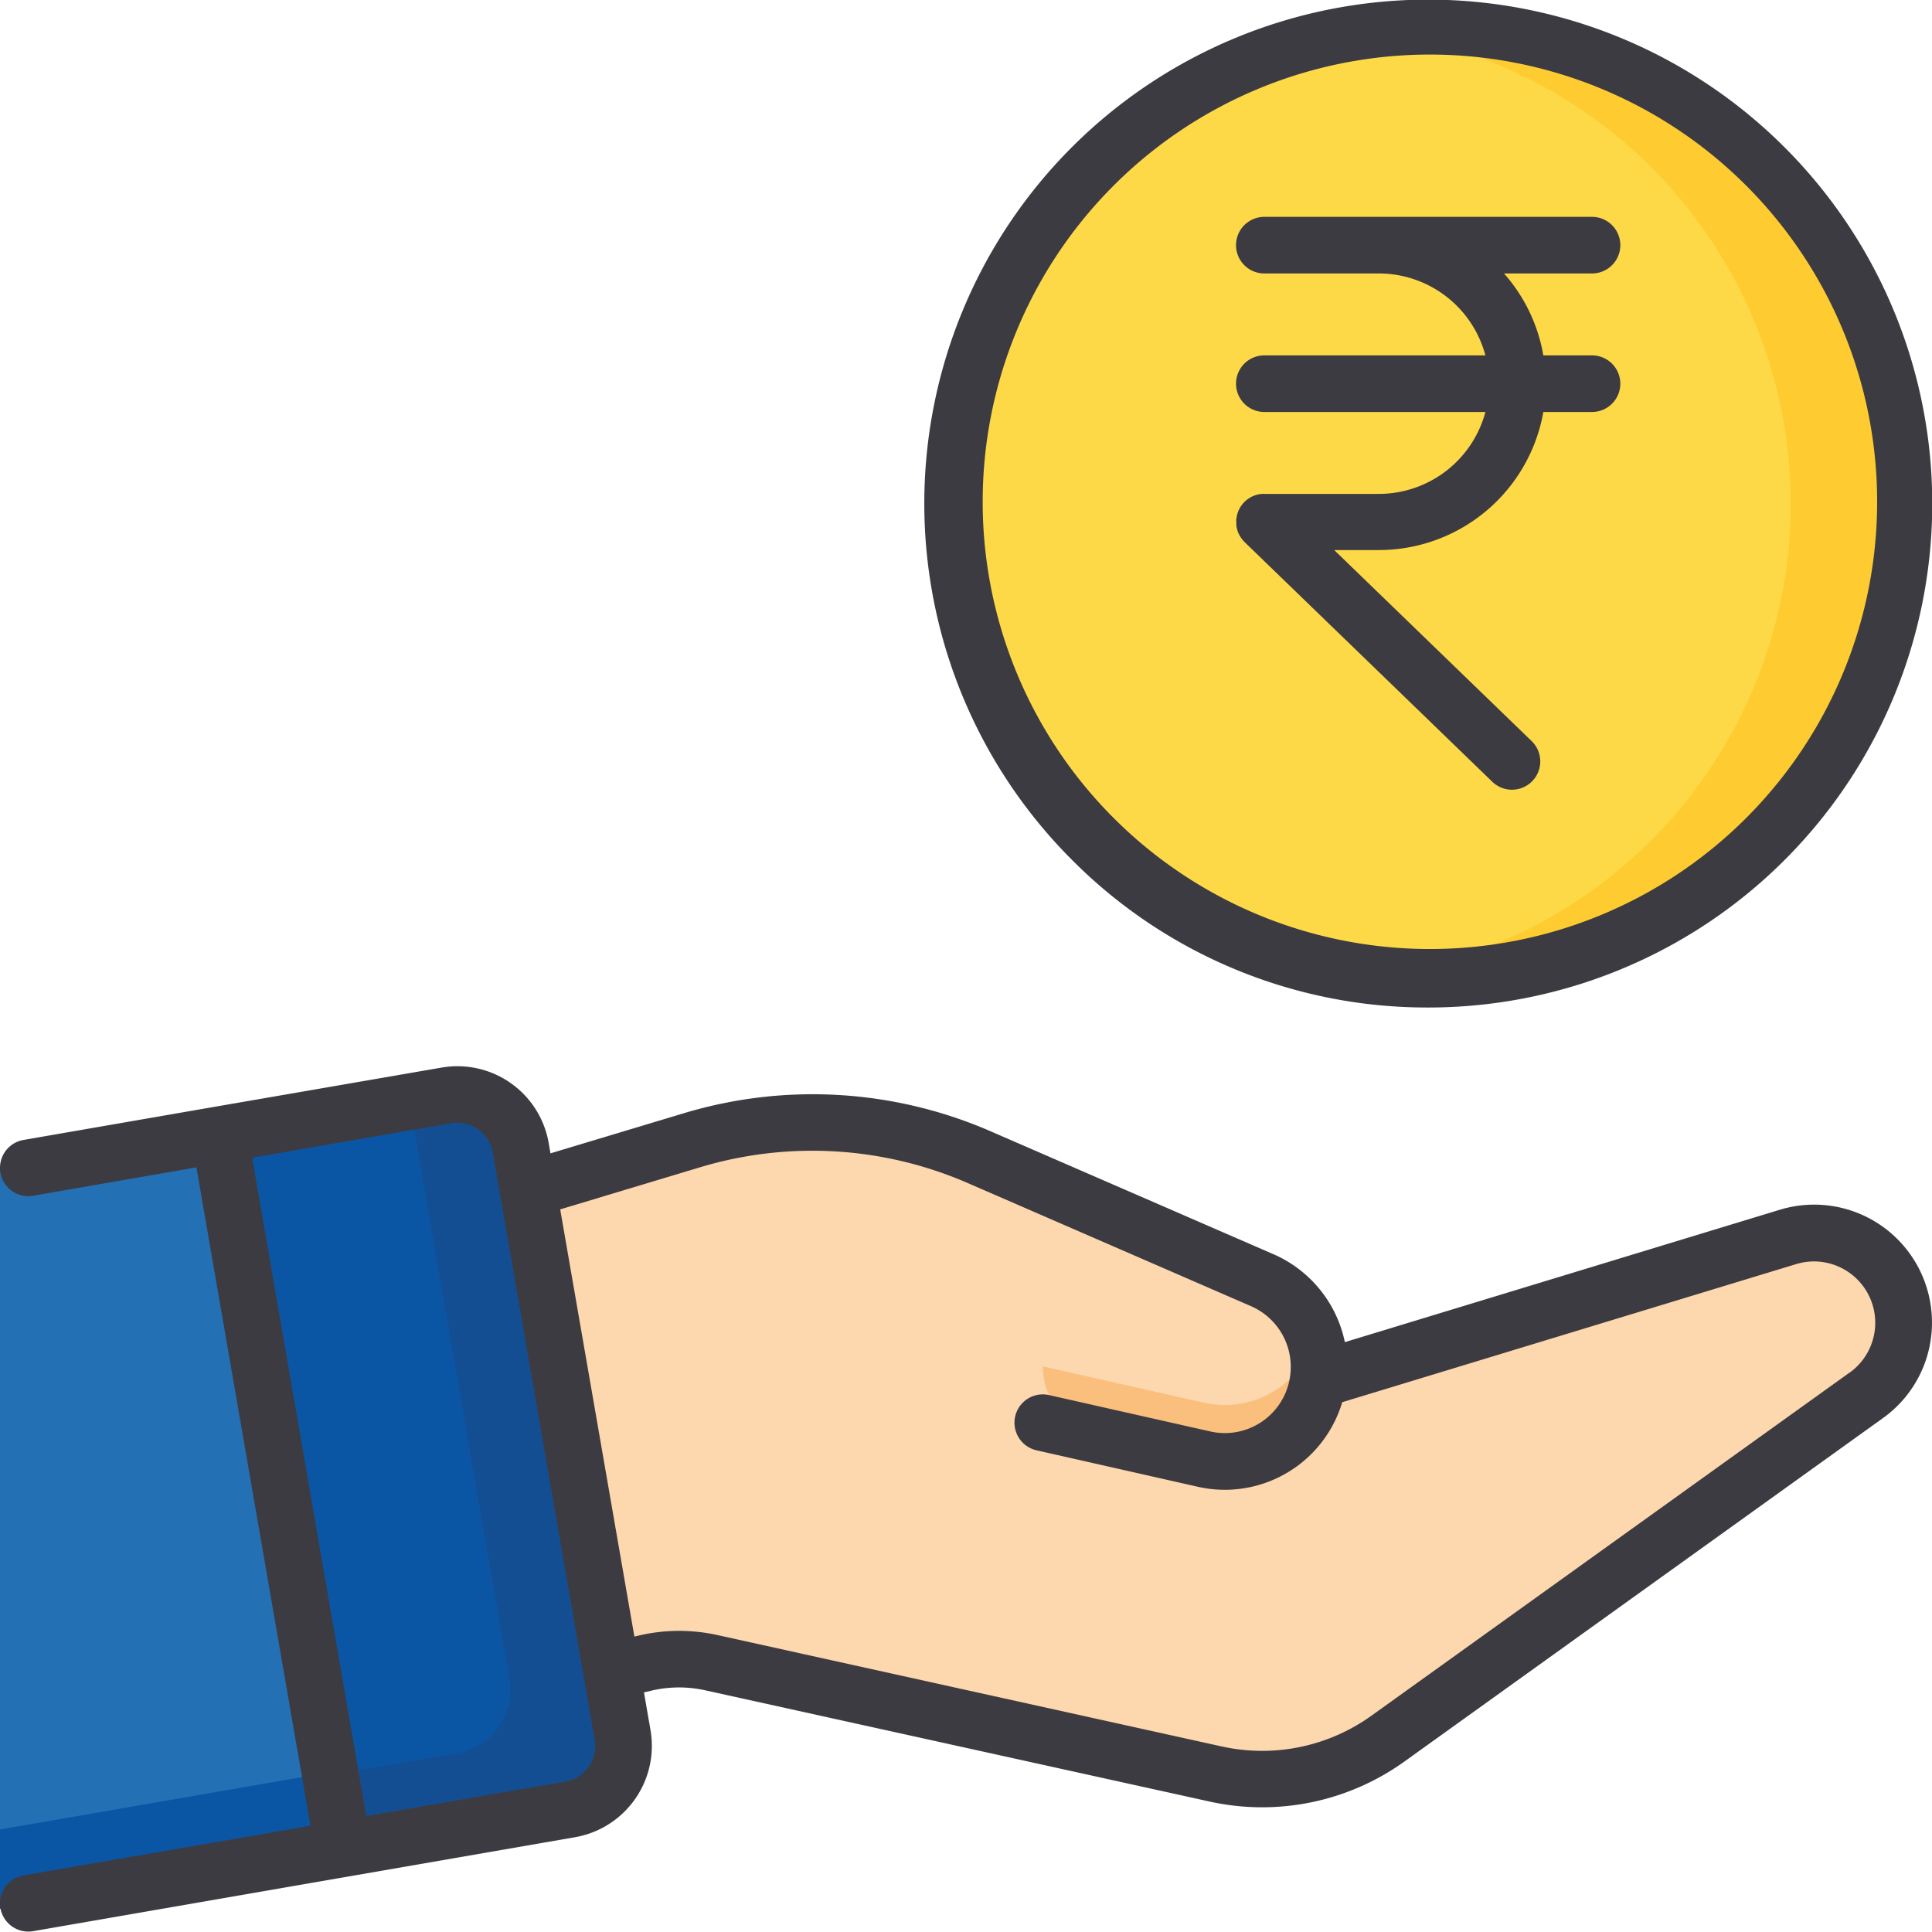
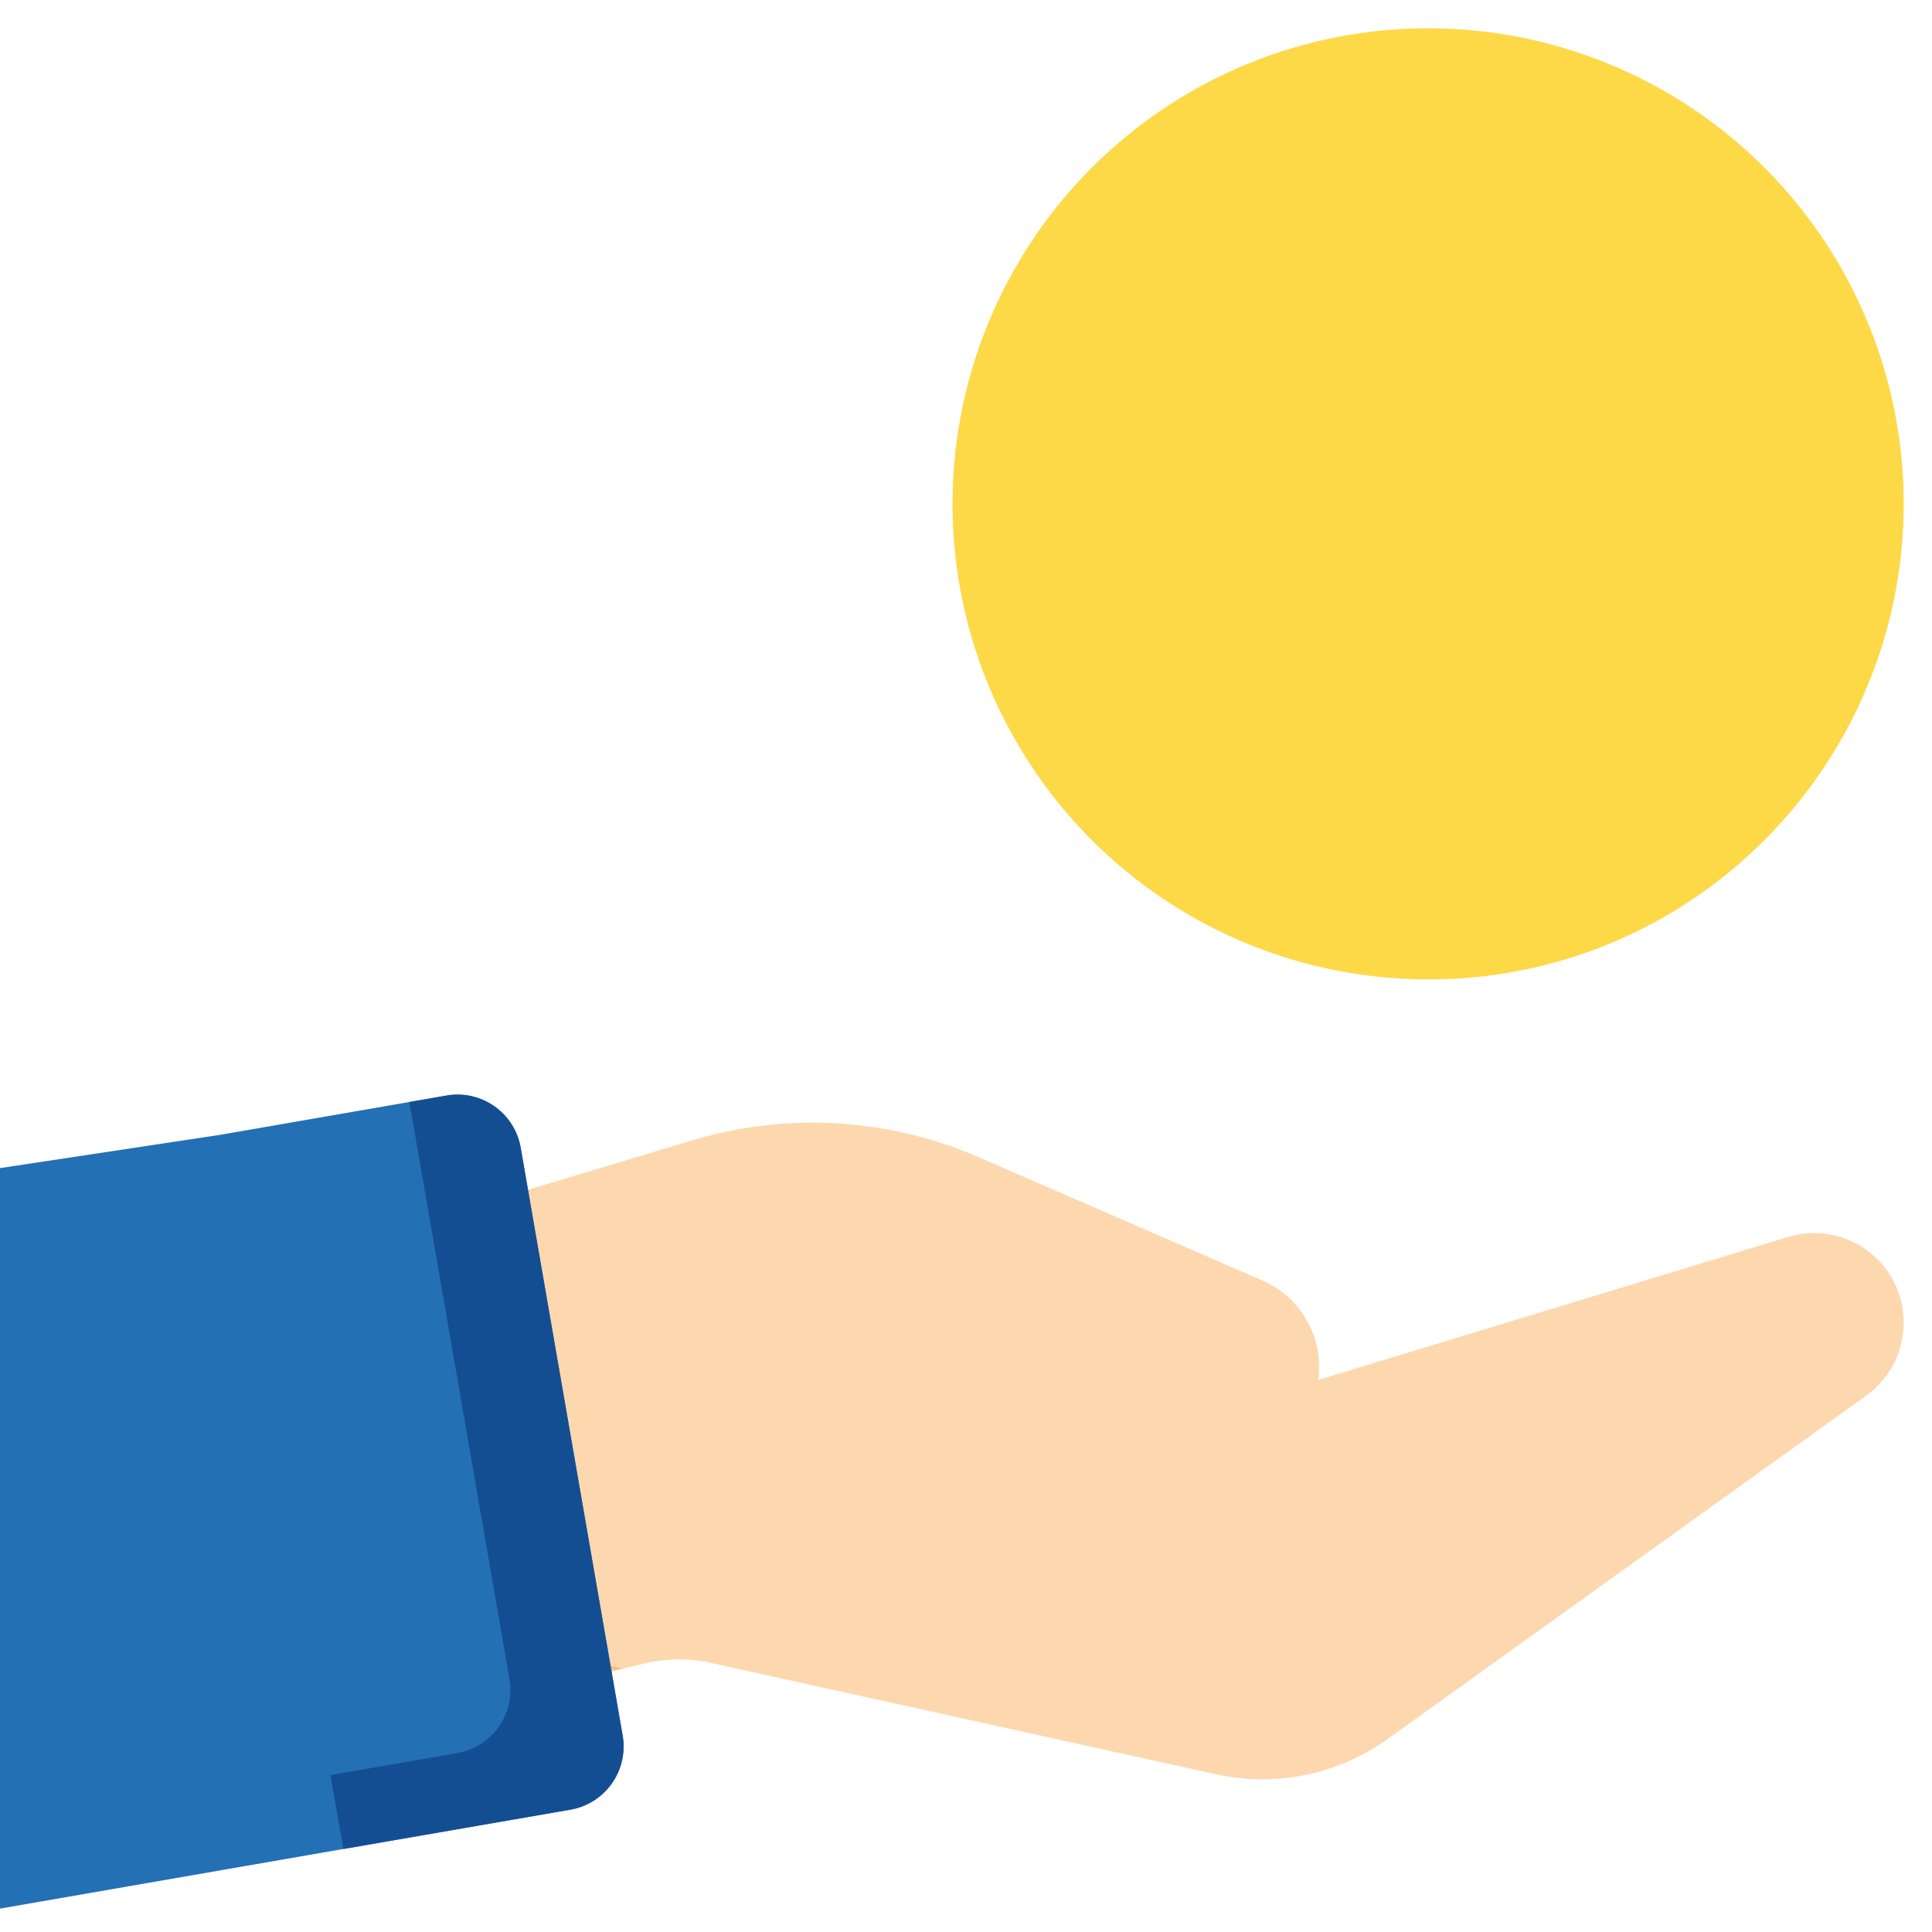
<svg xmlns="http://www.w3.org/2000/svg" viewBox="0 0 512 512" id="rupee">
  <path fill="#fed947" d="M378.48,259.54A126,126,0,0,1,289.37,44.41,126,126,0,0,1,467.59,222.63,125.2,125.2,0,0,1,378.48,259.54Z" />
  <path fill="#fed947" d="M378.48,15a118.51,118.51,0,0,0-83.8,202.32A118.52,118.52,0,0,0,462.29,49.71,117.78,117.78,0,0,0,378.48,15Z" />
-   <path fill="#fecc30" d="M467.59,44.41A125.2,125.2,0,0,0,378.48,7.5a128.66,128.66,0,0,0-15,.88,126,126,0,0,1,74.11,214.25,125.13,125.13,0,0,1-74.11,36,128.66,128.66,0,0,0,15,.89A126,126,0,0,0,467.59,44.41Z" />
  <path fill="#fdd8ae" d="M115.65,453.65l55.43-12.87a39.17,39.17,0,0,1,17.27-.1l133.87,29.51a57.06,57.06,0,0,0,45.56-9.36l126.81-91a23.75,23.75,0,0,0,9.87-20.68h0a23.73,23.73,0,0,0-30.61-21.34l-177,53.87-157.5-51.27Z" />
  <path fill="#fbbf7d" d="M158.35,440.68a39.17,39.17,0,0,0-17.27.1l-24,5.58-1.4,7.29,49.44-11.48Z" />
  <path fill="#fdd8ae" d="M104.64,325.93l78.8-23.72a110.65,110.65,0,0,1,75.94,4.47l75.14,32.66a25,25,0,0,1,14.31,29h0a25,25,0,0,1-29.78,18.35l-42.68-9.63Z" />
-   <path fill="#fbbf7d" d="M319.05,371.73l-42.68-9.63h0A18.76,18.76,0,0,0,291,380.4l33.37,7.53c13.45,3,24.45-5.76,24.45-19.55h0a24.92,24.92,0,0,0-.41-13.56A25,25,0,0,1,319.05,371.73Z" />
  <path fill="#2370b5" d="M151.11,479.6,91,490,0,505.8V309.56l58.16-8.79,60.16-10.43A17,17,0,0,1,138,304.23l27,155.66A17,17,0,0,1,151.11,479.6Z" />
-   <path fill="#0a56a4" d="M163.24,449.81a17,17,0,0,1-12.13,8.82L91,469.06,0,484.83v21L91,490l60.16-10.43A17,17,0,0,0,165,459.89Z" />
-   <path fill="#0a56a4" d="M151.11,479.6,91,490,58.16,300.77l60.16-10.43A17,17,0,0,1,138,304.23l27,155.66A17,17,0,0,1,151.11,479.6Z" />
  <path fill="#144e92" d="M165,459.89,138,304.23a17,17,0,0,0-19.7-13.89l-9.81,1.7L135,444.89a17,17,0,0,1-13.88,19.71l-33.56,5.82L91,490l60.16-10.43A17,17,0,0,0,165,459.89Z" />
-   <path fill="#3c3b41" d="M365.42,130.89H335a3.55,3.55,0,0,0-.46,0h-.29l-.41.07-.32.05c-.12,0-.24.06-.36.09l-.35.09-.36.13-.32.12c-.15.06-.29.14-.44.21l-.21.11-.37.22-.26.16-.28.21-.31.23-.22.21-.33.3s0,0,0,0l-.17.19-.28.33c-.08.09-.14.18-.21.27l-.22.32c-.07.1-.13.21-.19.31a2.58,2.58,0,0,0-.18.32c-.06.11-.11.22-.16.33a2.07,2.07,0,0,0-.15.34,3.42,3.42,0,0,0-.13.34,3.58,3.58,0,0,0-.11.35,2.25,2.25,0,0,0-.09.35l-.09.36c0,.13,0,.25-.05.37s0,.24-.05.36,0,.28,0,.42,0,.17,0,.26v.06c0,.14,0,.29,0,.43s0,.21,0,.32l.06.36c0,.12,0,.25.06.37a2.68,2.68,0,0,0,.07.27c0,.14.07.29.11.44a1.8,1.8,0,0,0,.08.21c0,.16.11.31.17.47l.16.33a3.18,3.18,0,0,0,.16.32c.06.11.13.22.2.33a2.82,2.82,0,0,0,.18.29,2.69,2.69,0,0,0,.2.27l.24.33.2.21c.1.12.2.23.31.34l0,0,65.67,63.54a7.5,7.5,0,0,0,10.43-10.78l-52.35-50.65h11.83A44.28,44.28,0,0,0,409,109.18H421.9a7.5,7.5,0,0,0,0-15H409a44,44,0,0,0-10.42-21.71H421.9a7.5,7.5,0,0,0,0-15H335.06a7.5,7.5,0,0,0,0,15h30.36a29.26,29.26,0,0,1,28.23,21.71H335.06a7.5,7.5,0,0,0,0,15h58.59A29.27,29.27,0,0,1,365.42,130.89Zm146.52,217.8a31.22,31.22,0,0,0-40.28-28.09L356.4,355.68a32.64,32.64,0,0,0-18.89-23.29l-75.15-32.66A118.28,118.28,0,0,0,181.28,295l-35.4,10.65-.47-2.73a24.55,24.55,0,0,0-28.38-20L56.89,293.31h0L6.22,302.1a7.5,7.5,0,1,0,2.56,14.78l43.27-7.51L82.28,483.85,6.22,497a7.5,7.5,0,0,0,1.27,14.89,8.22,8.22,0,0,0,1.29-.11l143.61-24.9a24.57,24.57,0,0,0,20-28.38l-1.73-10,2.14-.5a32,32,0,0,1,13.95-.08L320.6,477.44a64.65,64.65,0,0,0,51.55-10.59l126.8-91A31.07,31.07,0,0,0,511.94,348.69ZM149.82,472.14l-52.76,9.15L66.83,306.81l52.77-9.15a9.54,9.54,0,0,1,11,7.78l27,155.66A9.55,9.55,0,0,1,149.82,472.14ZM490.21,363.71l-126.81,91a49.67,49.67,0,0,1-39.57,8.13L190,433.28a47,47,0,0,0-20.57.12l-1.31.31L148.46,320.5l37.14-11.18a103.27,103.27,0,0,1,70.79,4.17l75.14,32.66a17.55,17.55,0,0,1,10.37,18.51,17.31,17.31,0,0,1-.35,1.83,17.46,17.46,0,0,1-20.85,12.85L278,369.71a7.5,7.5,0,0,0-3.3,14.64L317.39,394a32.13,32.13,0,0,0,7.18.81,32.46,32.46,0,0,0,31.13-23.21L476,335a16.5,16.5,0,0,1,4.77-.71,16.26,16.26,0,0,1,9.41,29.47ZM378.48,267A133.52,133.52,0,0,0,472.89,39,133.52,133.52,0,1,0,284.07,227.86,132.63,132.63,0,0,0,378.48,267ZM294.67,49.64A118.52,118.52,0,1,1,462.28,217.25,118.52,118.52,0,0,1,294.67,49.64Z" />
</svg>